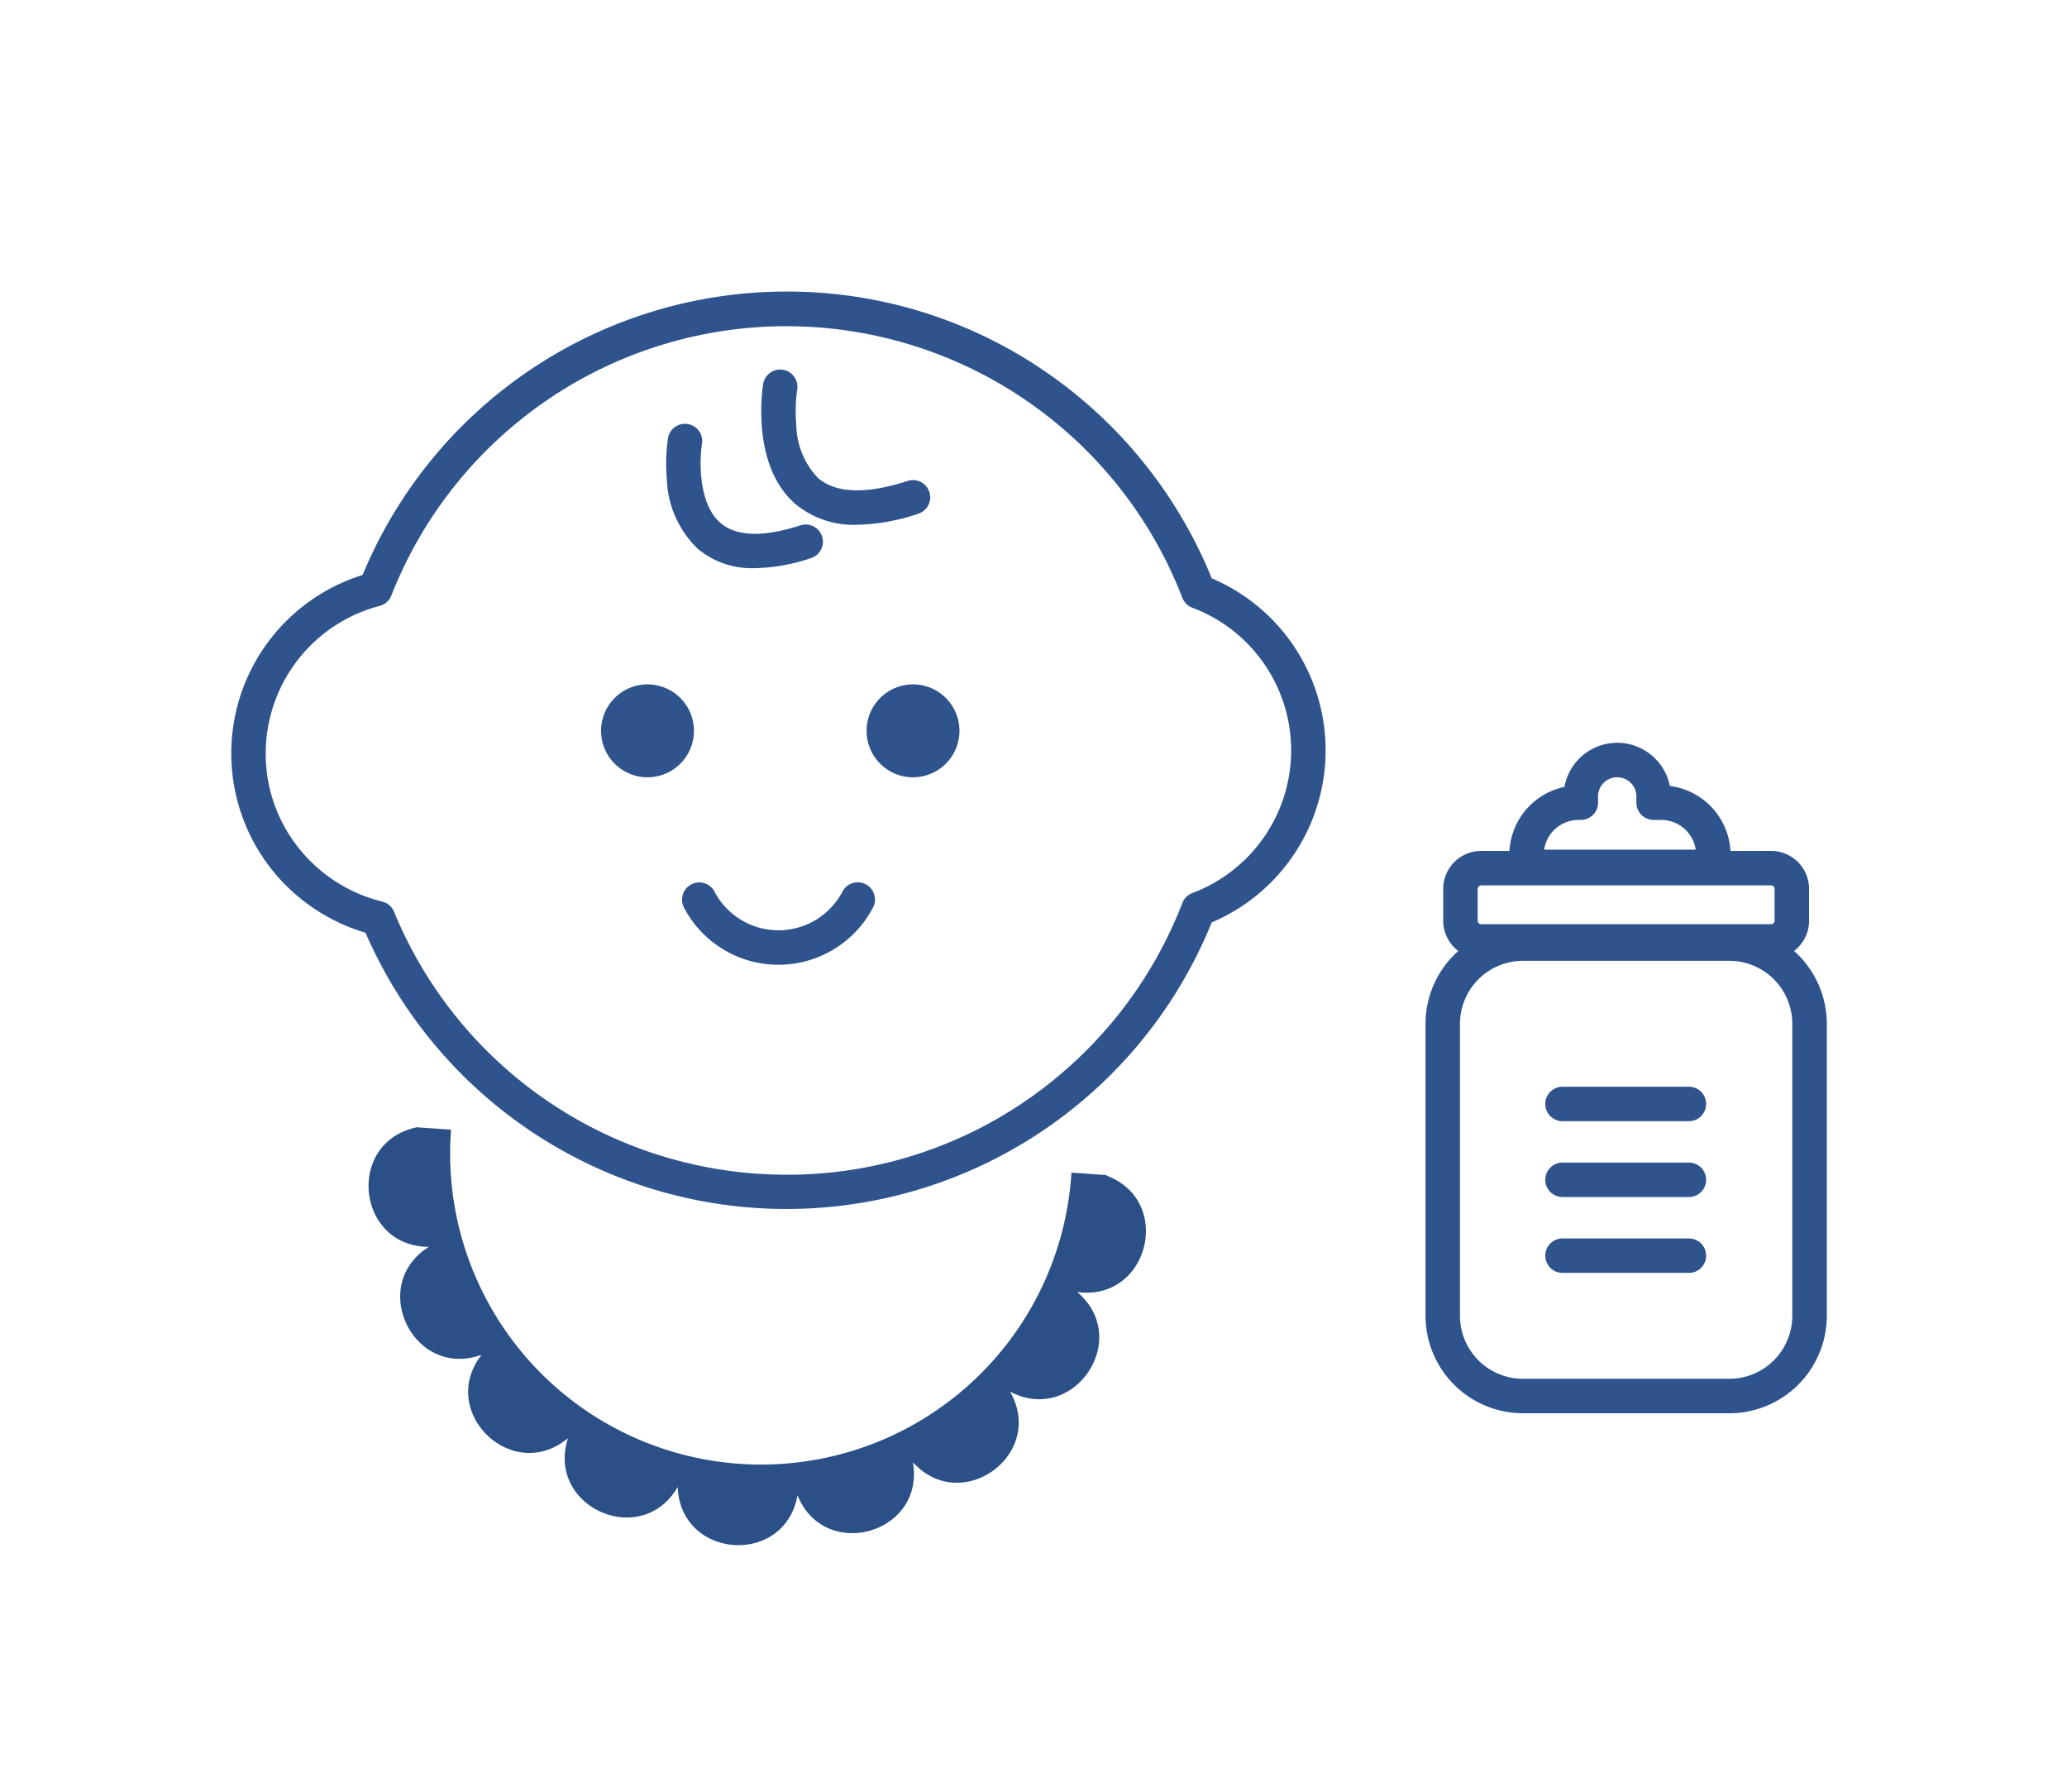
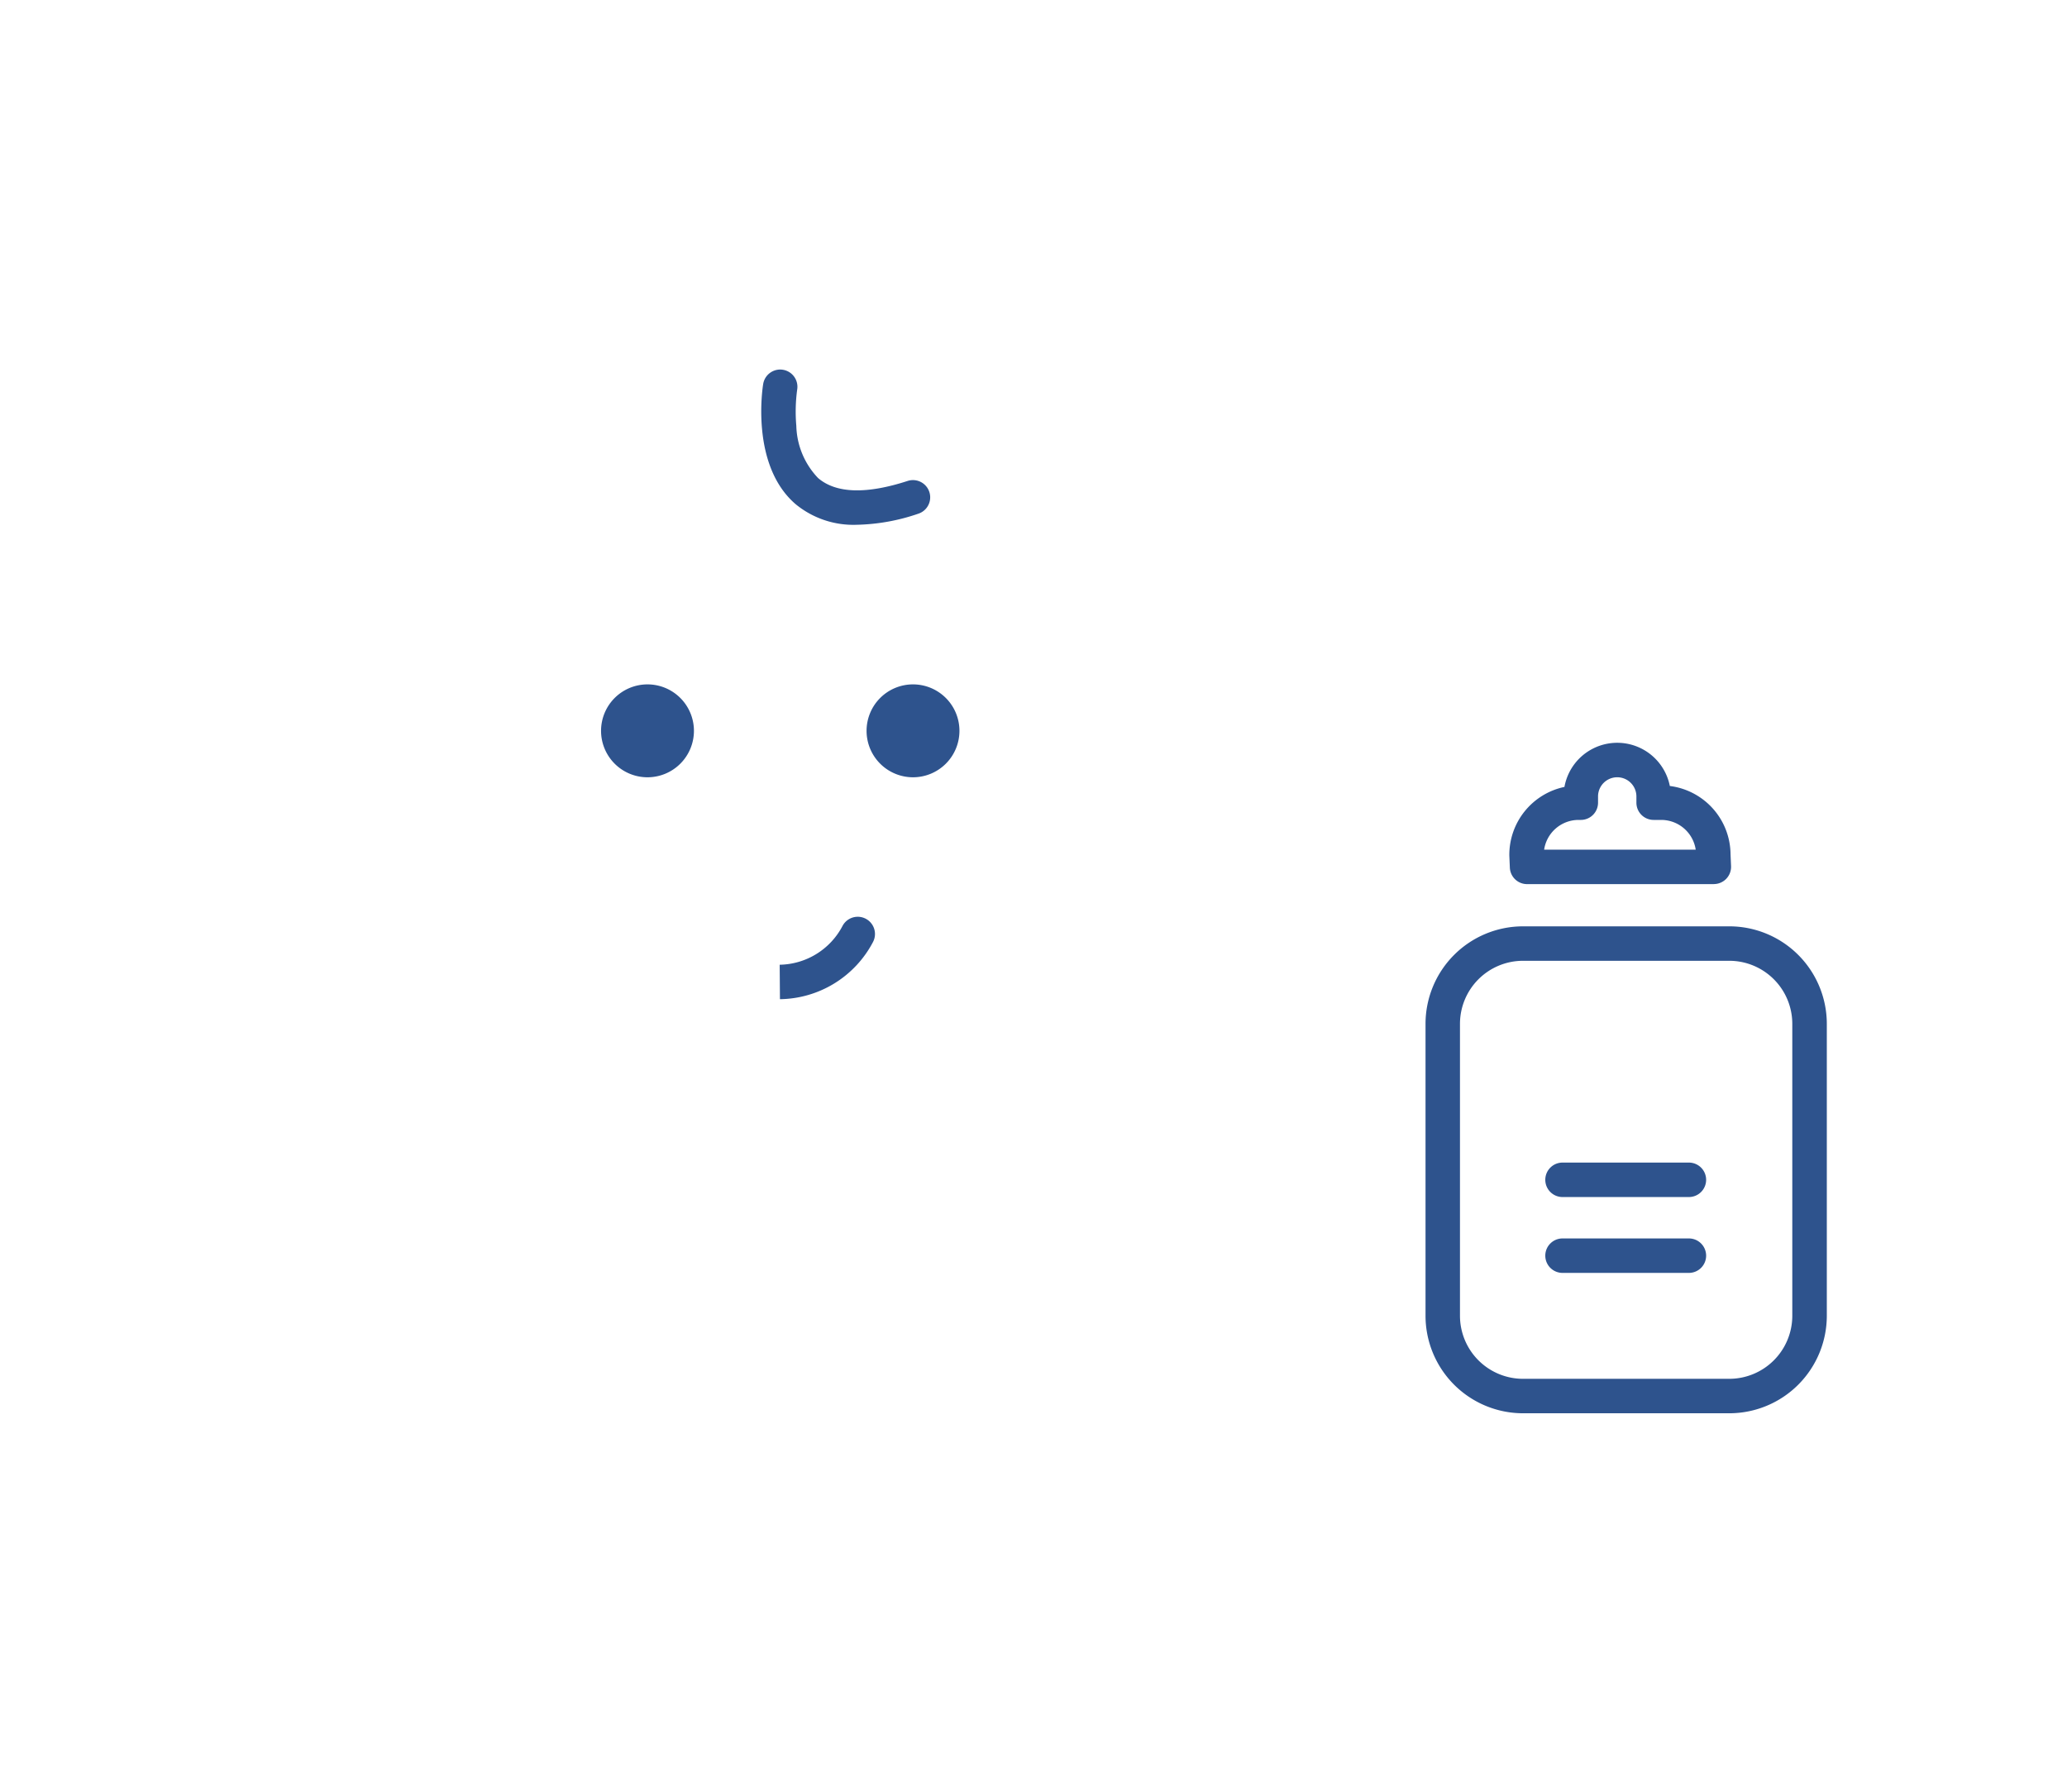
<svg xmlns="http://www.w3.org/2000/svg" width="150" height="130" viewBox="0 0 150 130">
  <defs>
    <clipPath id="clip-path">
      <rect id="長方形_998" data-name="長方形 998" width="116.09" height="91.111" fill="none" />
    </clipPath>
  </defs>
  <g id="about_img_welf11" transform="translate(-1038 -4210)">
    <g id="グループ_2817" data-name="グループ 2817" transform="translate(1054.629 4231)">
      <g id="グループ_2816" data-name="グループ 2816" transform="translate(0 0)" clip-path="url(#clip-path)">
        <path id="パス_1367" data-name="パス 1367" d="M47.92,28.881a3.37,3.37,0,1,1-3.37-3.37,3.37,3.37,0,0,1,3.37,3.37" transform="translate(5.077 3.145)" fill="#2e538d" />
        <path id="パス_1368" data-name="パス 1368" d="M30.767,28.881a3.37,3.37,0,1,1-3.37-3.37,3.37,3.37,0,0,1,3.37,3.37" transform="translate(2.962 3.145)" fill="#2e538d" />
-         <path id="パス_1369" data-name="パス 1369" d="M36.208,44.138h-.089a7.724,7.724,0,0,1-6.858-4.149,1.25,1.25,0,0,1,2.214-1.161,5.231,5.231,0,0,0,4.644,2.81H36.2a5.244,5.244,0,0,0,4.566-2.811,1.25,1.25,0,1,1,2.214,1.162,7.741,7.741,0,0,1-6.753,4.149Z" transform="translate(3.744 4.859)" fill="#2e538d" />
+         <path id="パス_1369" data-name="パス 1369" d="M36.208,44.138h-.089H36.2a5.244,5.244,0,0,0,4.566-2.811,1.25,1.25,0,1,1,2.214,1.162,7.741,7.741,0,0,1-6.753,4.149Z" transform="translate(3.744 4.859)" fill="#2e538d" />
        <path id="長方形_996" data-name="長方形 996" d="M5.822-1.25H20.8a7.079,7.079,0,0,1,7.071,7.071V27.008a7.08,7.08,0,0,1-7.072,7.072H5.822A7.08,7.08,0,0,1-1.25,27.008V5.822A7.08,7.08,0,0,1,5.822-1.25ZM20.794,31.58a4.577,4.577,0,0,0,4.572-4.572V5.821A4.576,4.576,0,0,0,20.8,1.25H5.822A4.577,4.577,0,0,0,1.25,5.822V27.008A4.577,4.577,0,0,0,5.822,31.58Z" transform="translate(88.07 47.461)" fill="#2e538d" />
-         <path id="長方形_997" data-name="長方形 997" d="M1.5-1.25H22.548A2.753,2.753,0,0,1,25.3,1.5V3.815a2.753,2.753,0,0,1-2.75,2.75H1.5a2.753,2.753,0,0,1-2.75-2.75V1.5A2.753,2.753,0,0,1,1.5-1.25ZM22.548,4.065a.25.25,0,0,0,.25-.25V1.5a.25.25,0,0,0-.25-.25H1.5a.25.25,0,0,0-.25.25V3.815a.25.25,0,0,0,.25.25Z" transform="translate(89.354 41.991)" fill="#2e538d" />
        <path id="パス_1370" data-name="パス 1370" d="M97.407,39.4h0L83.854,39.4a1.25,1.25,0,0,1-1.248-1.2l-.038-.875q0-.027,0-.055a5.037,5.037,0,0,1,4-4.922,3.892,3.892,0,0,1,7.648-.068,5.035,5.035,0,0,1,4.406,4.96l.037.856a1.25,1.25,0,0,1-1.249,1.3ZM85.094,36.9l11,0a2.532,2.532,0,0,0-2.5-2.158h-.554a1.25,1.25,0,0,1-1.25-1.25v-.453a1.392,1.392,0,0,0-2.784,0v.453a1.25,1.25,0,0,1-1.25,1.25h-.16A2.531,2.531,0,0,0,85.094,36.9Z" transform="translate(10.333 3.748)" fill="#2e538d" />
-         <path id="線_232" data-name="線 232" d="M9.172,1.25H0A1.25,1.25,0,0,1-1.25,0,1.25,1.25,0,0,1,0-1.25H9.172A1.25,1.25,0,0,1,10.422,0,1.25,1.25,0,0,1,9.172,1.25Z" transform="translate(96.761 59.098)" fill="#2e538d" />
        <path id="線_233" data-name="線 233" d="M9.172,1.25H0A1.25,1.25,0,0,1-1.25,0,1.25,1.25,0,0,1,0-1.25H9.172A1.25,1.25,0,0,1,10.422,0,1.25,1.25,0,0,1,9.172,1.25Z" transform="translate(96.761 64.602)" fill="#2e538d" />
        <path id="線_234" data-name="線 234" d="M9.172,1.25H0A1.25,1.25,0,0,1-1.25,0,1.25,1.25,0,0,1,0-1.25H9.172A1.25,1.25,0,0,1,10.422,0,1.25,1.25,0,0,1,9.172,1.25Z" transform="translate(96.761 70.106)" fill="#2e538d" />
-         <path id="パス_1371" data-name="パス 1371" d="M34.532,19.015a6.113,6.113,0,0,1-4.13-1.393,7.344,7.344,0,0,1-2.259-5.1,13.05,13.05,0,0,1,.085-2.933,1.25,1.25,0,0,1,2.467.408c-.181,1.121-.293,4.336,1.342,5.738,1.154.99,3.109,1.047,5.811.171a1.25,1.25,0,0,1,.771,2.378A13.41,13.41,0,0,1,34.532,19.015Z" transform="translate(3.618 1.207)" fill="#2e538d" />
        <path id="パス_1372" data-name="パス 1372" d="M41.184,16.3a6.6,6.6,0,0,1-4.457-1.5c-3.281-2.825-2.387-8.477-2.347-8.716a1.25,1.25,0,0,1,2.467.408,11.878,11.878,0,0,0-.063,2.63,5.681,5.681,0,0,0,1.579,3.787c1.3,1.117,3.491,1.188,6.5.211a1.25,1.25,0,0,1,.772,2.378A14.6,14.6,0,0,1,41.184,16.3Z" transform="translate(4.375 0.775)" fill="#2e538d" />
-         <path id="パス_1373" data-name="パス 1373" d="M40.29,0A33.068,33.068,0,0,1,59.331,5.984a33.407,33.407,0,0,1,11.82,14.823,13.559,13.559,0,0,1,0,24.965,33.3,33.3,0,0,1-61.409.75,13.674,13.674,0,0,1-6.789-4.568A13.556,13.556,0,0,1,9.53,20.565,33.293,33.293,0,0,1,40.29,0Zm0,64.079A30.58,30.58,0,0,0,57.9,58.546,30.9,30.9,0,0,0,69.02,44.362a1.25,1.25,0,0,1,.725-.72A11.08,11.08,0,0,0,74.9,39.649a11.046,11.046,0,0,0,0-12.719,11.08,11.08,0,0,0-5.159-3.993,1.25,1.25,0,0,1-.725-.72,30.8,30.8,0,0,0-57.4-.162,1.25,1.25,0,0,1-.848.753A11.068,11.068,0,0,0,2.5,33.511a10.928,10.928,0,0,0,2.407,6.884,11.148,11.148,0,0,0,6.044,3.864,1.25,1.25,0,0,1,.86.739A30.794,30.794,0,0,0,40.29,64.079Z" transform="translate(0.154 0.154)" fill="#2e538d" />
-         <path id="パス_1374" data-name="パス 1374" d="M60.015,57.407a22.566,22.566,0,1,1-45.023-3.115l-2.546-.176c.009,0,.017.009.027.013-5.137,1.1-4.339,8.661.913,8.665-4.449,2.791-1.115,9.623,3.825,7.83-3.228,4.145,2.242,9.424,6.269,6.05-1.615,5,5.332,8.089,7.962,3.541.191,5.25,7.776,5.778,8.692.605,1.977,4.867,9.283,2.769,8.376-2.4,3.521,3.9,9.67-.573,7.045-5.124,4.643,2.459,8.892-3.846,4.872-7.226,5.2.722,7.038-6.654,2.1-8.456.029-.006.051-.017.076-.022Z" transform="translate(1.11 6.672)" fill="#2b5087" />
      </g>
    </g>
    <rect id="長方形_1027" data-name="長方形 1027" width="150" height="130" transform="translate(1038 4210)" fill="none" opacity="0.692" />
  </g>
</svg>